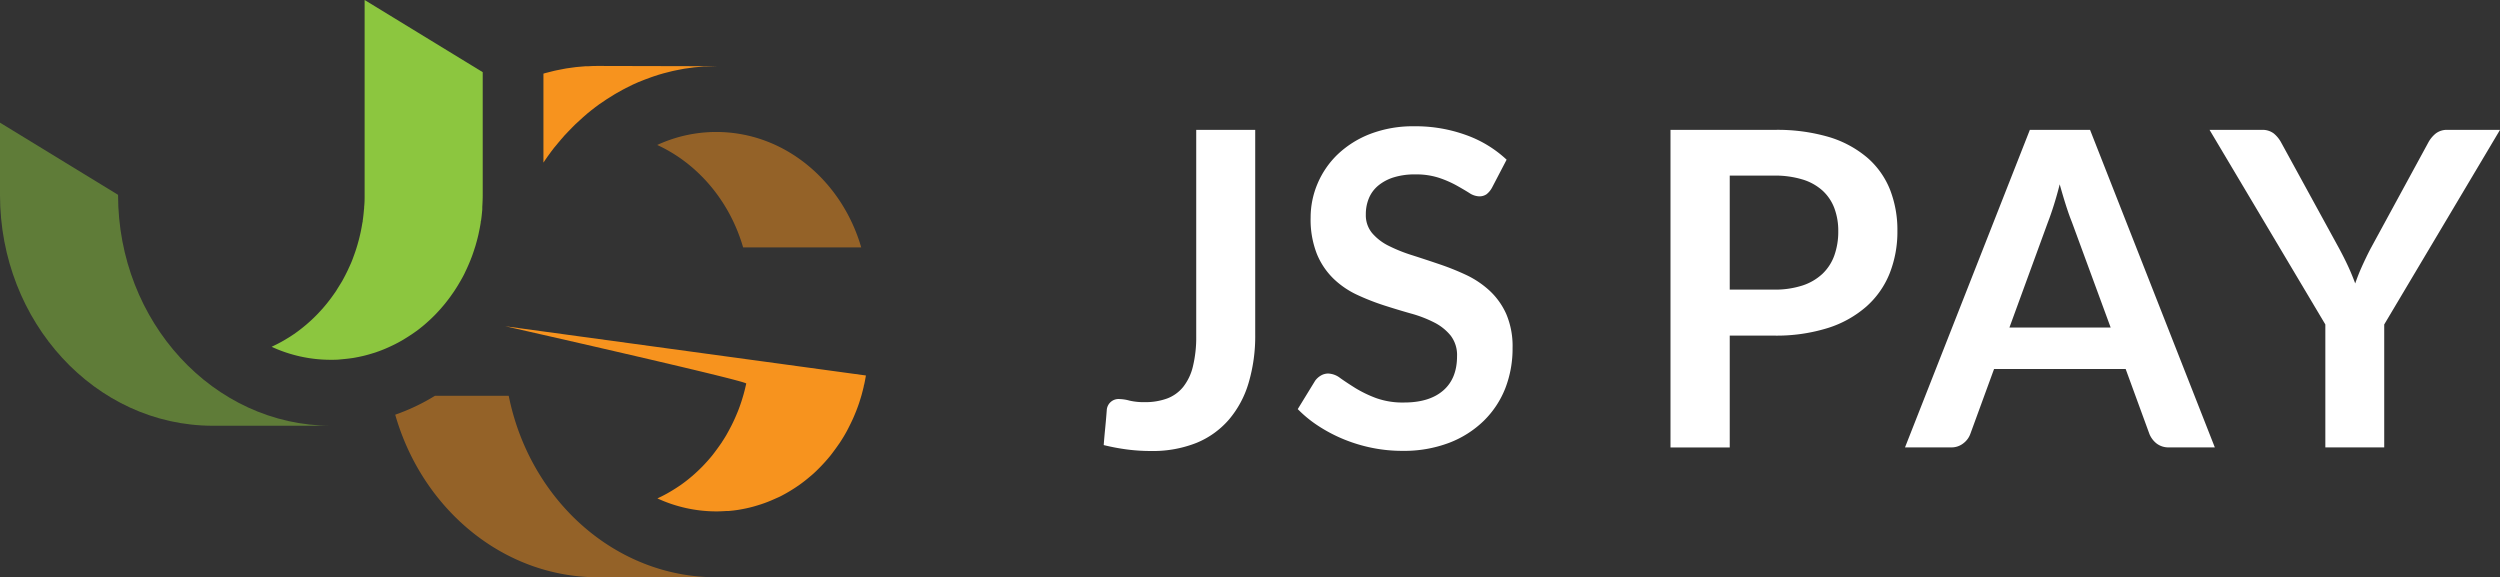
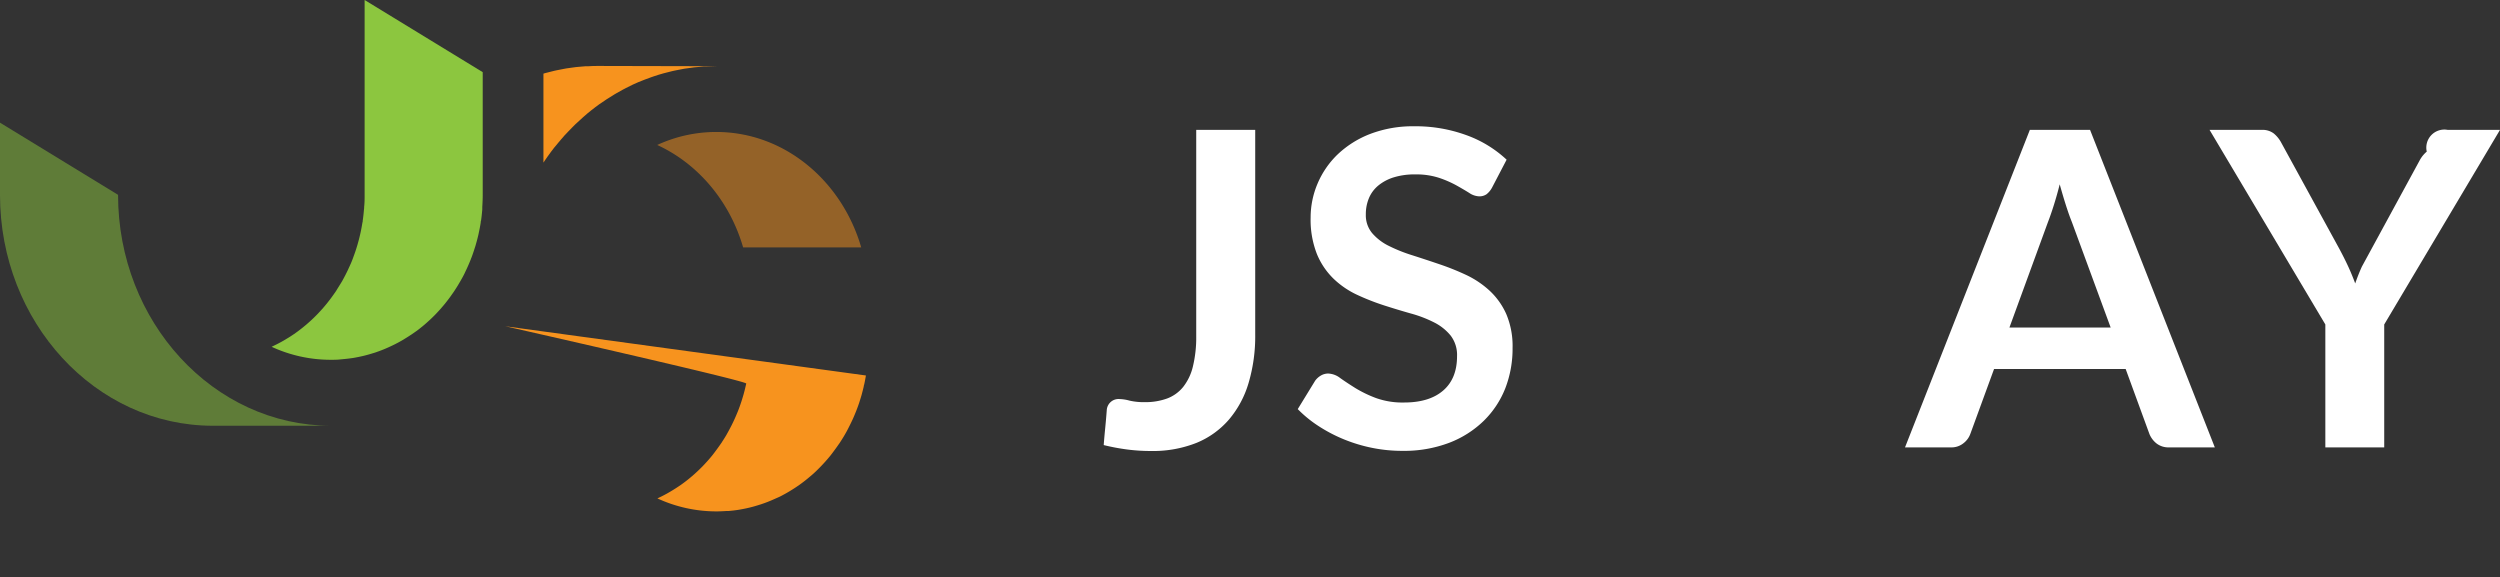
<svg xmlns="http://www.w3.org/2000/svg" viewBox="0 0 692.91 160">
  <rect x="0" y="0" width="692.91" height="160" fill="#333333" stroke="none" />
  <defs>
    <style>.cls-1{fill:#fff;}.cls-2,.cls-3{fill:#f7931e;}.cls-2,.cls-4{opacity:0.5;}.cls-4,.cls-5{fill:#8cc63f;}</style>
  </defs>
  <g id="レイヤー_2" data-name="レイヤー 2">
    <g id="レイヤー_1-2" data-name="レイヤー 1">
      <path class="cls-1" d="M347.9,92.73a45.55,45.55,0,0,1-1.83,13.39,27.75,27.75,0,0,1-5.45,10.17,23.77,23.77,0,0,1-9,6.46A32.71,32.71,0,0,1,319,125a50.77,50.77,0,0,1-6.45-.4,59.33,59.33,0,0,1-6.64-1.24c.12-1.63.27-3.25.43-4.88s.3-3.24.42-4.87a3.27,3.27,0,0,1,3.6-3,11.31,11.31,0,0,1,2.71.43,17.71,17.71,0,0,0,4.23.42,17.47,17.47,0,0,0,6.15-1,10.4,10.4,0,0,0,4.47-3.2,14.57,14.57,0,0,0,2.71-5.69,34.09,34.09,0,0,0,.92-8.5V36H347.9Z" />
      <path class="cls-1" d="M413.54,52A5.88,5.88,0,0,1,412,53.85a3.5,3.5,0,0,1-2,.57,5.21,5.21,0,0,1-2.77-.94q-1.5-.94-3.57-2.1a29.38,29.38,0,0,0-4.84-2.1,20.33,20.33,0,0,0-6.54-.94,19.45,19.45,0,0,0-6,.82A12.51,12.51,0,0,0,382,51.44a9.08,9.08,0,0,0-2.59,3.5,11.46,11.46,0,0,0-.85,4.48,7.73,7.73,0,0,0,1.73,5.17,14.47,14.47,0,0,0,4.6,3.54,43.24,43.24,0,0,0,6.51,2.61q3.66,1.17,7.49,2.47a70.7,70.7,0,0,1,7.49,3,25.83,25.83,0,0,1,6.52,4.39,19.89,19.89,0,0,1,4.6,6.48,22.67,22.67,0,0,1,1.73,9.32,30.41,30.41,0,0,1-2,11.18,25.89,25.89,0,0,1-6,9.07,28.06,28.06,0,0,1-9.6,6.09,35.29,35.29,0,0,1-13,2.22,41.67,41.67,0,0,1-8.28-.82,43.14,43.14,0,0,1-7.82-2.35,41.84,41.84,0,0,1-7-3.65,33.52,33.52,0,0,1-5.84-4.75l4.81-7.85a5.11,5.11,0,0,1,1.58-1.44,4,4,0,0,1,2.07-.57,5.81,5.81,0,0,1,3.29,1.24c1.18.84,2.58,1.76,4.2,2.78a33.28,33.28,0,0,0,5.7,2.76,21.7,21.7,0,0,0,7.82,1.25q7,0,10.84-3.32t3.84-9.52a8.84,8.84,0,0,0-1.74-5.67,14,14,0,0,0-4.6-3.68A33.84,33.84,0,0,0,391,86.88c-2.44-.69-4.91-1.44-7.43-2.25a65,65,0,0,1-7.43-2.92,24.07,24.07,0,0,1-6.52-4.45A20.26,20.26,0,0,1,365,70.41a26,26,0,0,1-1.74-10.14,24,24,0,0,1,1.92-9.38,24.42,24.42,0,0,1,5.57-8.1,27.41,27.41,0,0,1,9-5.66A33.13,33.13,0,0,1,392,35a40.9,40.9,0,0,1,14.37,2.44,32.29,32.29,0,0,1,11.21,6.82Z" />
-       <path class="cls-1" d="M491.66,36A50.63,50.63,0,0,1,507,38a29.5,29.5,0,0,1,10.65,5.79,23,23,0,0,1,6.24,8.89,30.64,30.64,0,0,1,2,11.33,31.3,31.3,0,0,1-2.13,11.72,24.34,24.34,0,0,1-6.39,9.16,29.71,29.71,0,0,1-10.69,6,47.72,47.72,0,0,1-15,2.13H479.42v31H463V36Zm0,44.27a24.71,24.71,0,0,0,7.86-1.12,14.88,14.88,0,0,0,5.57-3.23,13.09,13.09,0,0,0,3.32-5.12,19.53,19.53,0,0,0,1.09-6.72,17.79,17.79,0,0,0-1.09-6.4,12.63,12.63,0,0,0-3.29-4.87,14.61,14.61,0,0,0-5.54-3.07,26.21,26.21,0,0,0-7.92-1.07H479.42v31.6Z" />
      <path class="cls-1" d="M613.87,124H601.21a5.4,5.4,0,0,1-3.47-1.07,6.49,6.49,0,0,1-2-2.65l-6.58-18H552.68l-6.58,18a5.72,5.72,0,0,1-1.89,2.56,5.27,5.27,0,0,1-3.47,1.16H528L562.6,36h16.69ZM585,90.78,574.23,61.49c-.53-1.3-1.07-2.84-1.64-4.63s-1.14-3.71-1.71-5.78c-.52,2.07-1.07,4-1.64,5.81s-1.12,3.38-1.64,4.72L556.94,90.78Z" />
-       <path class="cls-1" d="M660.82,89.93V124H644.5V89.93L612.41,36h14.43a5.13,5.13,0,0,1,3.38,1,8.58,8.58,0,0,1,2.1,2.62L648.4,69c.93,1.74,1.76,3.39,2.47,4.93s1.34,3.09,1.91,4.63q.79-2.31,1.83-4.63c.69-1.54,1.48-3.19,2.38-4.93l16-29.41a8.27,8.27,0,0,1,2-2.5A5,5,0,0,1,678.42,36h14.49Z" />
+       <path class="cls-1" d="M660.82,89.93V124H644.5V89.93L612.41,36h14.43a5.13,5.13,0,0,1,3.38,1,8.58,8.58,0,0,1,2.1,2.62L648.4,69c.93,1.74,1.76,3.39,2.47,4.93s1.34,3.09,1.91,4.63q.79-2.31,1.83-4.63l16-29.41a8.27,8.27,0,0,1,2-2.5A5,5,0,0,1,678.42,36h14.49Z" />
      <path class="cls-2" d="M198.53,36.58a39,39,0,0,0-16.37,3.6c11.3,5.19,20.09,15.57,23.81,28.39H238.7C233.32,50.05,217.35,36.58,198.53,36.58Z" />
-       <path class="cls-2" d="M141,109.71H120.54a56.55,56.55,0,0,1-11,5.23C117,141,139.37,160,165.8,160h32.73C170.36,160,146.76,138.43,141,109.71Z" />
      <path class="cls-3" d="M140.06,90.43s66.94,15.11,66.77,15.88c-.05.23-.1.47-.16.7-.12.55-.26,1.09-.4,1.64-.07.24-.13.49-.2.73-.17.59-.35,1.18-.53,1.76-.06.16-.1.32-.16.48q-.36,1.09-.78,2.16l-.22.54c-.22.53-.44,1.06-.68,1.59-.1.23-.21.46-.31.68-.23.5-.48,1-.72,1.48-.11.2-.2.4-.31.59-.35.67-.71,1.33-1.09,2l-.13.21c-.34.57-.7,1.14-1.07,1.69,0,.08-.09.15-.14.23l-.13.18c-.69,1-1.42,2-2.19,3l-.27.34c-.78.95-1.59,1.87-2.44,2.75l-.26.27c-.89.9-1.81,1.77-2.76,2.59l-.16.13c-1,.86-2.05,1.67-3.13,2.43l0,0-.11.07c-.7.48-1.41.94-2.14,1.38l-.45.27c-.74.45-1.5.86-2.28,1.26l-.45.22-.95.46a39,39,0,0,0,16.35,3.6c.94,0,1.87-.05,2.79-.11l.56,0c.9-.07,1.78-.18,2.66-.31l.46-.08c.82-.14,1.63-.3,2.43-.49l.35-.08c.86-.21,1.7-.45,2.54-.72l.55-.17c.84-.28,1.67-.58,2.48-.92l.23-.09c.77-.33,1.52-.67,2.27-1l.46-.22c.77-.4,1.53-.81,2.28-1.26.15-.08.3-.18.45-.27.72-.44,1.44-.9,2.13-1.38l.11-.07,0,0c1.08-.76,2.13-1.57,3.13-2.43l.16-.13c1-.82,1.88-1.69,2.76-2.59l.26-.27c.85-.88,1.66-1.8,2.44-2.75l.27-.34c.77-1,1.5-2,2.19-3l.13-.18.15-.23c.37-.55.72-1.12,1.07-1.69l.12-.21c.38-.64.75-1.3,1.1-2l.3-.59c.25-.48.49-1,.72-1.48.11-.22.21-.45.32-.68.23-.53.46-1.06.67-1.59.08-.18.15-.36.22-.54.28-.71.54-1.43.79-2.16l.15-.48c.19-.58.37-1.17.54-1.76l.19-.73c.15-.55.28-1.09.41-1.64,0-.23.11-.47.16-.7.16-.77.31-1.55.44-2.33Z" />
      <path class="cls-3" d="M165.8,18.28c-.9,0-1.81,0-2.7.08l-.77,0q-1.05.08-2.1.18l-.64.06c-.87.1-1.75.22-2.61.36l-.54.1c-.71.12-1.41.26-2.1.41l-.74.16c-.77.18-1.53.37-2.29.58l-.27.07-.42.13V45.07l.44-.66c.26-.39.53-.77.8-1.15s.6-.84.91-1.25.57-.75.85-1.11.64-.81,1-1.2l.9-1.07,1-1.15.95-1c.35-.36.7-.73,1.06-1.09s.65-.65,1-1l1.1-1c.34-.31.68-.62,1-.92s.76-.66,1.15-1,.71-.59,1.07-.87l1.19-.92,1.11-.82c.49-.35,1-.7,1.49-1l.54-.37c.72-.47,1.46-.93,2.2-1.37l.39-.23c.63-.36,1.26-.72,1.9-1.06l.67-.35c.66-.34,1.32-.66,2-1l.37-.17c.78-.36,1.57-.7,2.38-1l.63-.25c.63-.24,1.26-.48,1.9-.7l.67-.23c.83-.28,1.66-.54,2.5-.77l.27-.07c.75-.21,1.52-.4,2.28-.58l.74-.16c.7-.15,1.4-.29,2.1-.41l.54-.1c.87-.14,1.74-.26,2.62-.36l.64-.06q1-.1,2.1-.18l.76,0c.9-.05,1.8-.08,2.71-.08Z" />
      <path class="cls-4" d="M32.72,54,0,34V54c0,35.28,26.44,64,59,64H91.68C59.16,117.94,32.72,89.23,32.72,54Z" />
      <path class="cls-5" d="M101.06,0V54c0,1.11,0,2.22-.13,3.31,0,.24,0,.48-.05.72-.08,1.06-.2,2.12-.35,3.16,0,.17,0,.33-.08.49-.15.95-.32,1.88-.52,2.81-.05.19-.08.38-.13.57-.23,1-.49,2-.79,3-.06.21-.13.42-.19.63-.29.93-.61,1.84-.95,2.74l-.09.26c-.37,1-.78,1.89-1.21,2.81-.09.21-.19.42-.29.62-.44.91-.9,1.81-1.39,2.68,0,.09-.11.18-.16.28-.47.8-1,1.59-1.46,2.37-.07.1-.13.22-.2.32a1.77,1.77,0,0,0-.12.17c-.69,1-1.41,2-2.17,2.94l-.32.4c-.76.94-1.56,1.83-2.39,2.7l-.37.38c-.83.85-1.7,1.66-2.6,2.43l-.41.35c-.9.76-1.83,1.49-2.8,2.17l-.2.16-.32.2c-.64.44-1.3.87-2,1.27l-.3.19c-.75.45-1.53.87-2.31,1.27l-.62.3-.85.42a38.92,38.92,0,0,0,16.36,3.6c.93,0,1.85,0,2.77-.11l.74-.07c.78-.07,1.56-.16,2.33-.27l.42-.06c.88-.15,1.76-.33,2.63-.53l.66-.16q1.06-.27,2.1-.6l.57-.17c.84-.28,1.67-.59,2.49-.92l.52-.22c.67-.28,1.33-.59,2-.91.2-.1.41-.19.61-.3.79-.4,1.56-.82,2.32-1.27l.3-.19c.67-.4,1.32-.83,2-1.27l.29-.2.23-.16,1-.7c.51-.39,1-.78,1.51-1.19l.33-.28.41-.35c.89-.77,1.76-1.58,2.6-2.43l.37-.38c.83-.87,1.62-1.76,2.39-2.7l.32-.4q.6-.75,1.17-1.53c.34-.47.67-.94,1-1.42l.11-.16.21-.32c.51-.78,1-1.57,1.46-2.38.06-.09.11-.18.16-.27.5-.87,1-1.77,1.39-2.68l.3-.62c.42-.92.83-1.86,1.2-2.81,0-.09.06-.17.1-.26.34-.9.65-1.81.94-2.74.07-.21.14-.42.2-.63.29-1,.56-2,.79-3l.12-.57c.2-.93.38-1.86.53-2.81,0-.16,0-.32.08-.49.15-1,.26-2.1.35-3.16,0-.24,0-.48,0-.72.07-1.09.12-2.2.12-3.31V20Z" />
    </g>
  </g>
</svg>